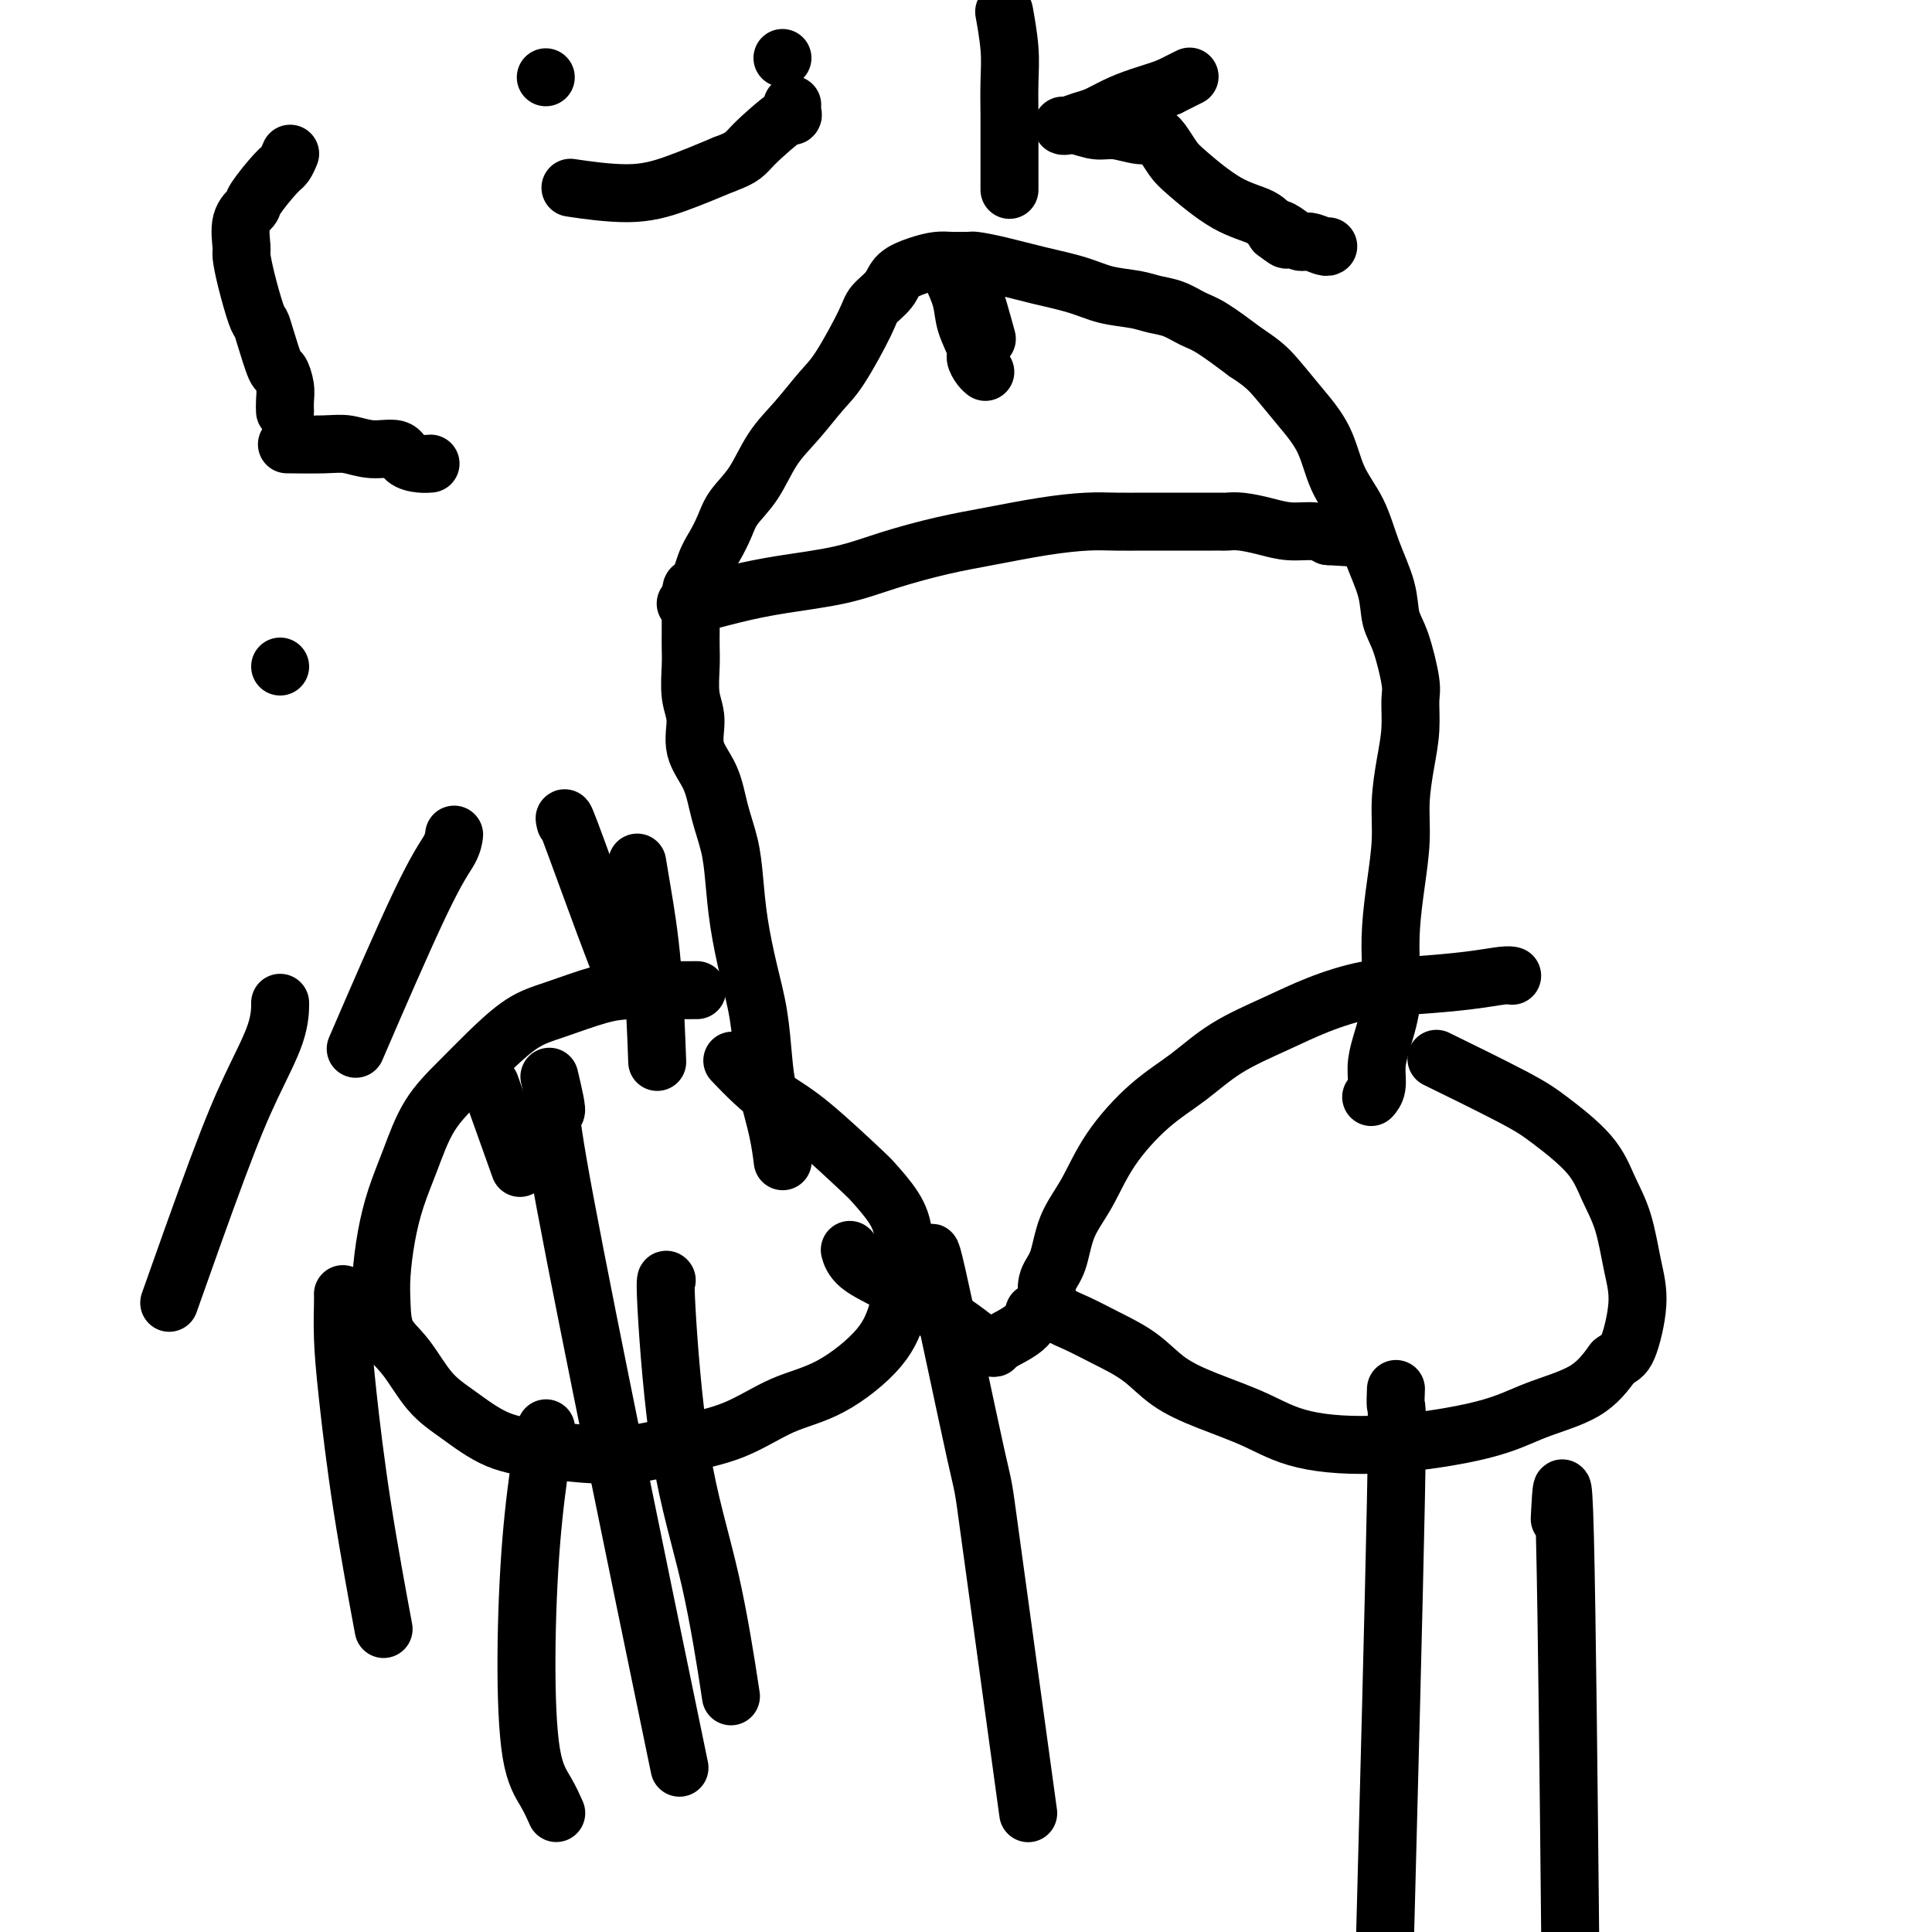
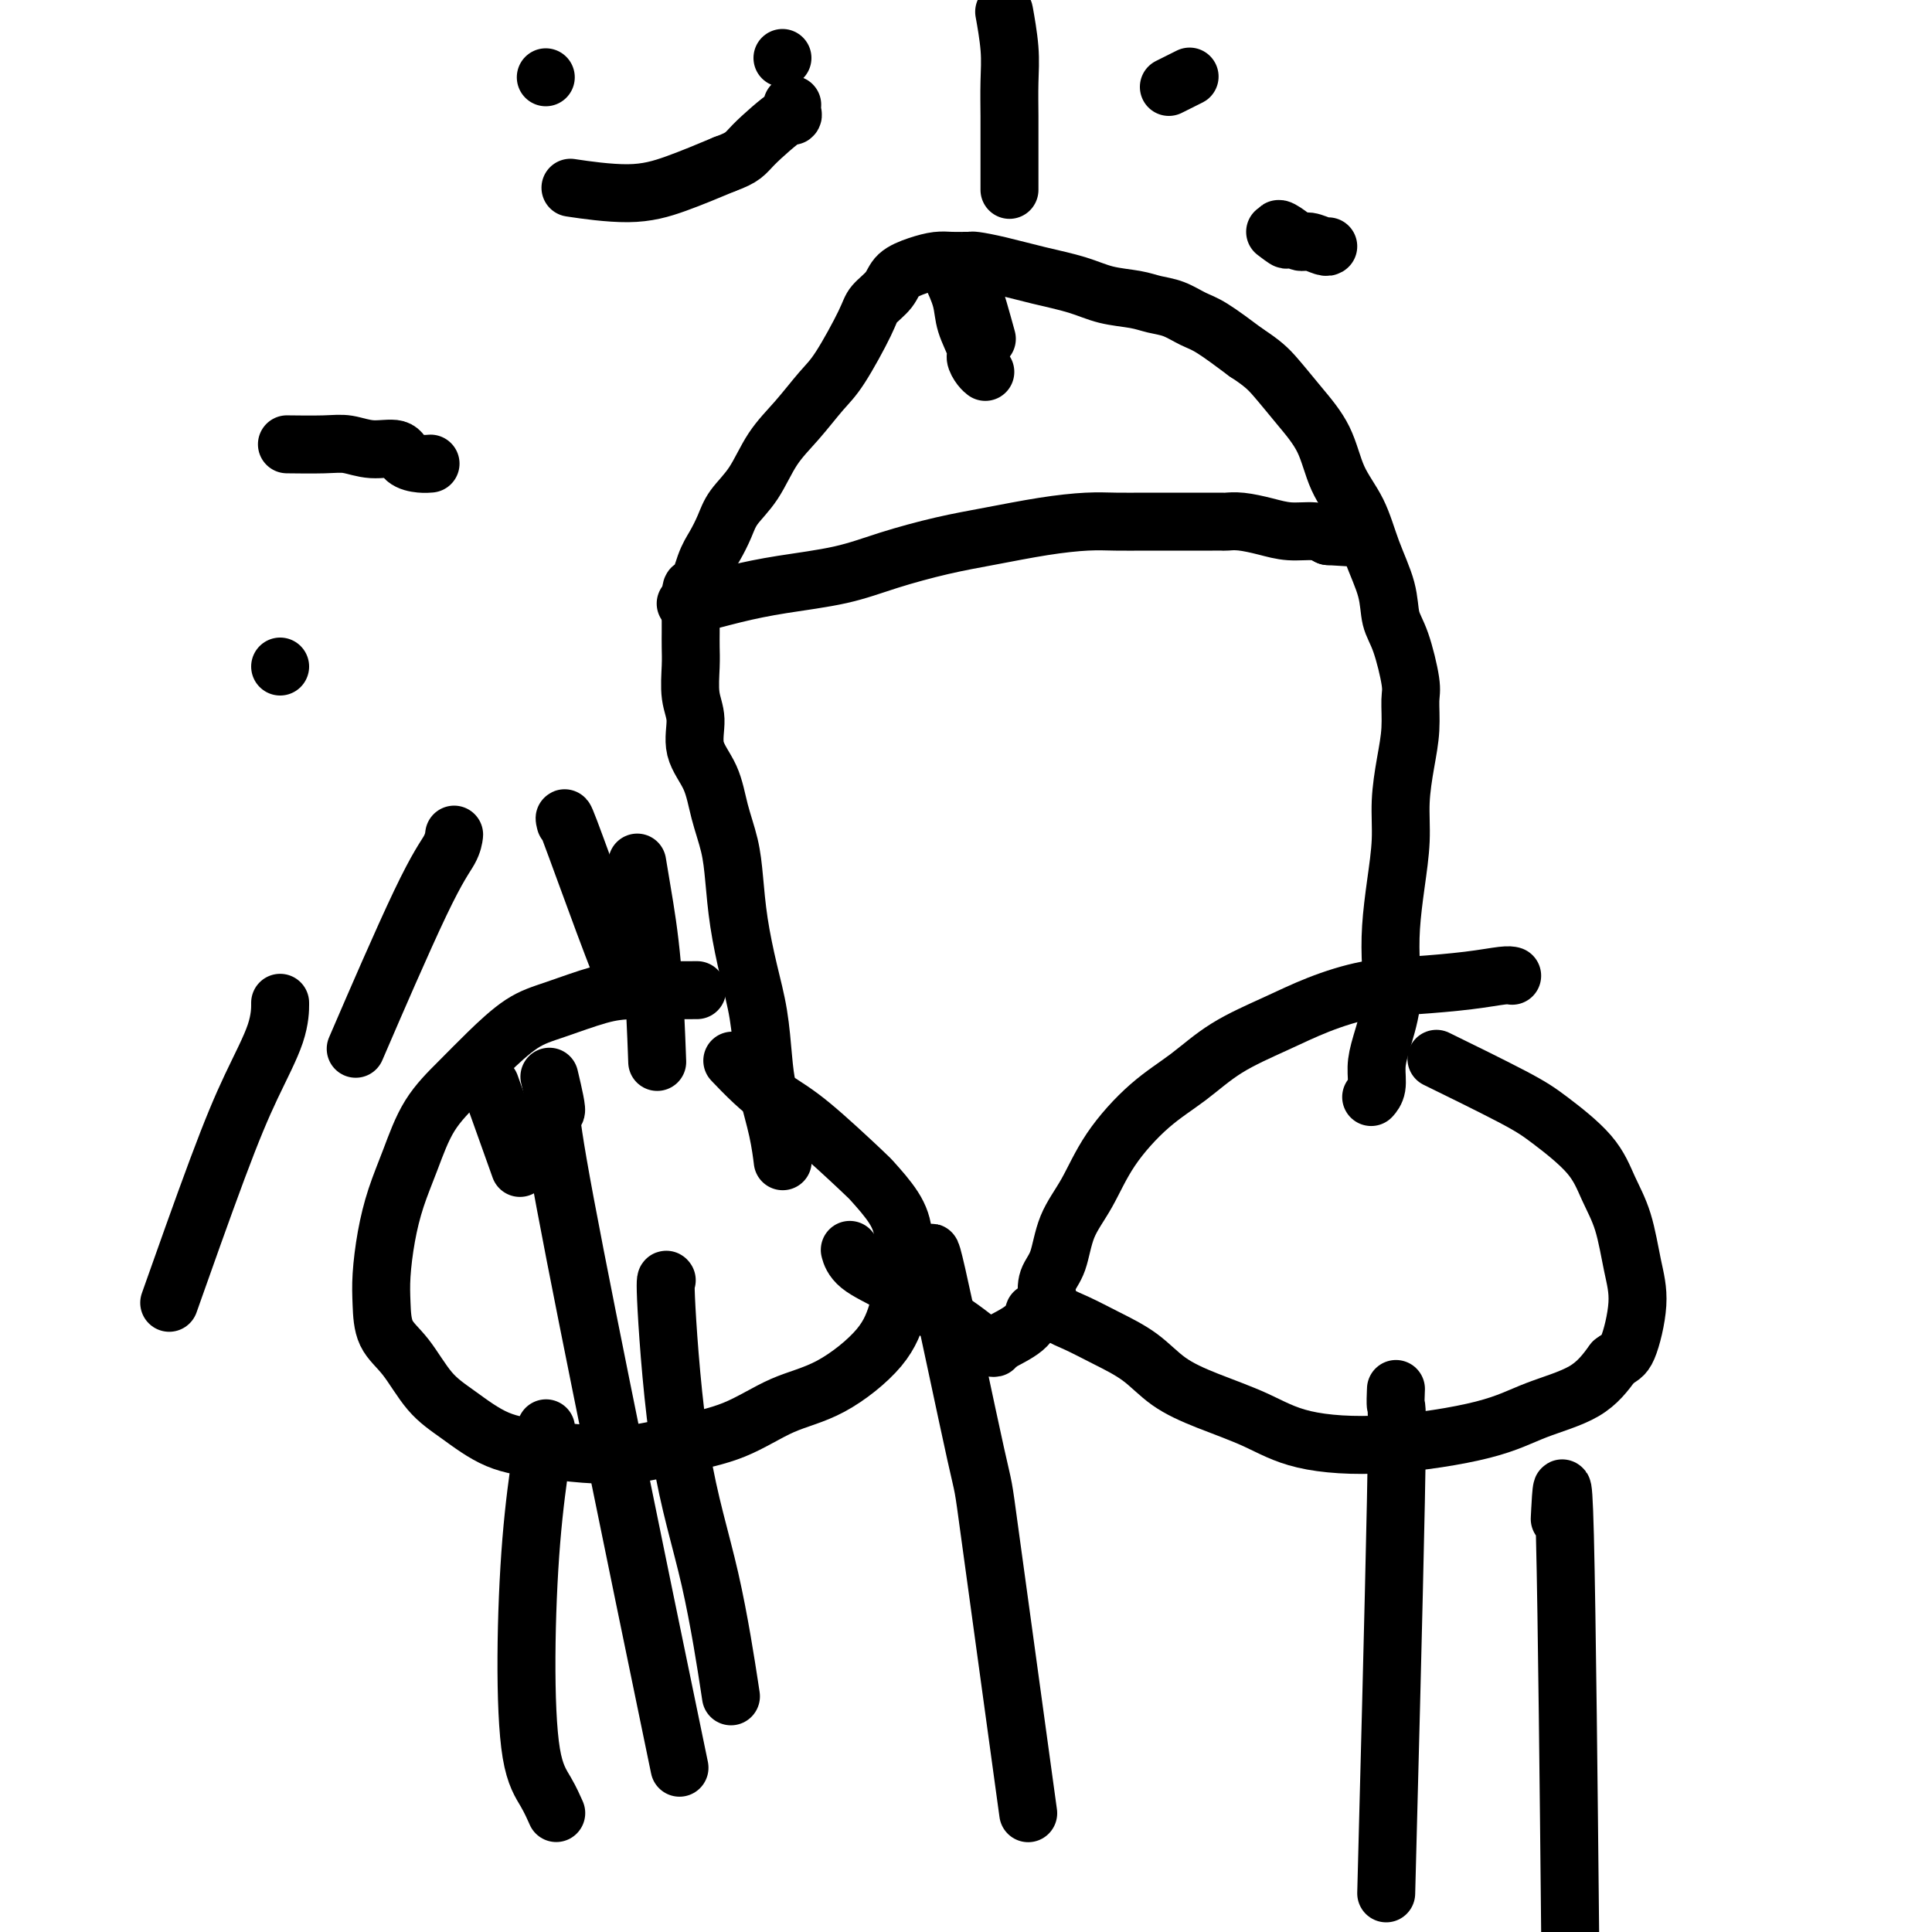
<svg xmlns="http://www.w3.org/2000/svg" viewBox="0 0 400 400" version="1.1">
  <g fill="none" stroke="#000000" stroke-width="12" stroke-linecap="round" stroke-linejoin="round">
    <path d="M144,205c0.026,-0.000 0.052,-0.000 0,0c-0.052,0.000 -0.183,0.001 0,0c0.183,-0.001 0.679,-0.005 0,0c-0.679,0.005 -2.535,0.018 -5,0c-2.465,-0.018 -5.540,-0.068 -8,0c-2.460,0.068 -4.305,0.252 -7,1c-2.695,0.748 -6.240,2.058 -9,3c-2.760,0.942 -4.734,1.516 -7,3c-2.266,1.484 -4.823,3.878 -7,6c-2.177,2.122 -3.973,3.972 -6,6c-2.027,2.028 -4.284,4.236 -6,7c-1.716,2.764 -2.891,6.085 -4,9c-1.109,2.915 -2.153,5.423 -3,8c-0.847,2.577 -1.498,5.221 -2,8c-0.502,2.779 -0.856,5.692 -1,8c-0.144,2.308 -0.078,4.012 0,6c0.078,1.988 0.170,4.259 1,6c0.830,1.741 2.400,2.953 4,5c1.600,2.047 3.232,4.930 5,7c1.768,2.070 3.673,3.327 6,5c2.327,1.673 5.075,3.763 8,5c2.925,1.237 6.025,1.621 9,2c2.975,0.379 5.825,0.754 9,1c3.175,0.246 6.676,0.362 10,0c3.324,-0.362 6.473,-1.203 10,-2c3.527,-0.797 7.434,-1.551 11,-3c3.566,-1.449 6.791,-3.595 10,-5c3.209,-1.405 6.402,-2.071 10,-4c3.598,-1.929 7.599,-5.123 10,-8c2.401,-2.877 3.200,-5.439 4,-8" />
    <path d="M186,271c2.376,-3.939 1.317,-5.787 1,-8c-0.317,-2.213 0.108,-4.791 0,-7c-0.108,-2.209 -0.748,-4.050 -2,-6c-1.252,-1.950 -3.117,-4.008 -4,-5c-0.883,-0.992 -0.784,-0.918 -3,-3c-2.216,-2.082 -6.749,-6.320 -10,-9c-3.251,-2.680 -5.222,-3.801 -7,-5c-1.778,-1.199 -3.363,-2.477 -5,-4c-1.637,-1.523 -3.325,-3.292 -4,-4c-0.675,-0.708 -0.338,-0.354 0,0" />
    <path d="M313,202c-0.023,-0.006 -0.046,-0.012 0,0c0.046,0.012 0.162,0.043 0,0c-0.162,-0.043 -0.603,-0.161 -2,0c-1.397,0.161 -3.751,0.601 -7,1c-3.249,0.399 -7.392,0.758 -11,1c-3.608,0.242 -6.682,0.367 -10,1c-3.318,0.633 -6.880,1.775 -10,3c-3.120,1.225 -5.797,2.533 -9,4c-3.203,1.467 -6.933,3.094 -10,5c-3.067,1.906 -5.473,4.093 -8,6c-2.527,1.907 -5.176,3.536 -8,6c-2.824,2.464 -5.821,5.764 -8,9c-2.179,3.236 -3.538,6.406 -5,9c-1.462,2.594 -3.028,4.610 -4,7c-0.972,2.390 -1.350,5.153 -2,7c-0.650,1.847 -1.573,2.776 -2,4c-0.427,1.224 -0.359,2.741 0,4c0.359,1.259 1.009,2.258 2,3c0.991,0.742 2.322,1.226 4,2c1.678,0.774 3.702,1.837 6,3c2.298,1.163 4.868,2.427 7,4c2.132,1.573 3.825,3.457 6,5c2.175,1.543 4.830,2.745 8,4c3.170,1.255 6.853,2.562 10,4c3.147,1.438 5.758,3.006 10,4c4.242,0.994 10.115,1.416 17,1c6.885,-0.416 14.784,-1.668 20,-3c5.216,-1.332 7.751,-2.743 11,-4c3.249,-1.257 7.214,-2.359 10,-4c2.786,-1.641 4.393,-3.820 6,-6" />
    <path d="M334,282c1.476,-1.159 2.166,-1.056 3,-3c0.834,-1.944 1.813,-5.935 2,-9c0.187,-3.065 -0.417,-5.205 -1,-8c-0.583,-2.795 -1.146,-6.246 -2,-9c-0.854,-2.754 -2.000,-4.813 -3,-7c-1.000,-2.187 -1.854,-4.503 -4,-7c-2.146,-2.497 -5.586,-5.174 -8,-7c-2.414,-1.826 -3.804,-2.799 -8,-5c-4.196,-2.201 -11.199,-5.629 -14,-7c-2.801,-1.371 -1.401,-0.686 0,0" />
    <path d="M162,240c0.000,0.000 0.000,0.000 0,0c-0.000,-0.000 -0.000,-0.001 0,0c0.000,0.001 0.001,0.005 0,0c-0.001,-0.005 -0.002,-0.017 0,0c0.002,0.017 0.008,0.064 0,0c-0.008,-0.064 -0.030,-0.239 0,0c0.030,0.239 0.111,0.892 0,0c-0.111,-0.892 -0.414,-3.329 -1,-6c-0.586,-2.671 -1.456,-5.575 -2,-8c-0.544,-2.425 -0.762,-4.369 -1,-7c-0.238,-2.631 -0.497,-5.948 -1,-9c-0.503,-3.052 -1.251,-5.840 -2,-9c-0.749,-3.160 -1.497,-6.693 -2,-10c-0.503,-3.307 -0.759,-6.388 -1,-9c-0.241,-2.612 -0.466,-4.753 -1,-7c-0.534,-2.247 -1.376,-4.598 -2,-7c-0.624,-2.402 -1.029,-4.855 -2,-7c-0.971,-2.145 -2.509,-3.981 -3,-6c-0.491,-2.019 0.065,-4.222 0,-6c-0.065,-1.778 -0.749,-3.130 -1,-5c-0.251,-1.870 -0.067,-4.258 0,-6c0.067,-1.742 0.018,-2.840 0,-4c-0.018,-1.160 -0.005,-2.383 0,-3c0.005,-0.617 0.001,-0.627 0,-1c-0.001,-0.373 -0.000,-1.108 0,-1c0.000,0.108 0.000,1.060 0,1c-0.000,-0.060 -0.000,-1.132 0,-2c0.000,-0.868 0.000,-1.534 0,-2c-0.000,-0.466 -0.000,-0.733 0,-1" />
    <path d="M143,125c-0.024,-5.068 0.414,-2.739 1,-3c0.586,-0.261 1.318,-3.113 2,-5c0.682,-1.887 1.315,-2.811 2,-4c0.685,-1.189 1.424,-2.644 2,-4c0.576,-1.356 0.990,-2.614 2,-4c1.010,-1.386 2.617,-2.900 4,-5c1.383,-2.100 2.542,-4.786 4,-7c1.458,-2.214 3.215,-3.958 5,-6c1.785,-2.042 3.599,-4.384 5,-6c1.401,-1.616 2.390,-2.505 4,-5c1.610,-2.495 3.840,-6.594 5,-9c1.160,-2.406 1.248,-3.118 2,-4c0.752,-0.882 2.168,-1.935 3,-3c0.832,-1.065 1.081,-2.142 2,-3c0.919,-0.858 2.509,-1.498 4,-2c1.491,-0.502 2.883,-0.867 4,-1c1.117,-0.133 1.958,-0.033 3,0c1.042,0.033 2.285,0.001 3,0c0.715,-0.001 0.903,0.030 1,0c0.097,-0.030 0.102,-0.120 1,0c0.898,0.120 2.687,0.452 5,1c2.313,0.548 5.150,1.313 8,2c2.850,0.687 5.714,1.296 8,2c2.286,0.704 3.994,1.502 6,2c2.006,0.498 4.309,0.698 6,1c1.691,0.302 2.771,0.708 4,1c1.229,0.292 2.608,0.470 4,1c1.392,0.530 2.798,1.412 4,2c1.202,0.588 2.201,0.882 4,2c1.799,1.118 4.400,3.059 7,5" />
    <path d="M258,73c3.448,2.246 4.569,3.360 6,5c1.431,1.640 3.173,3.804 5,6c1.827,2.196 3.740,4.424 5,7c1.260,2.576 1.867,5.501 3,8c1.133,2.499 2.792,4.572 4,7c1.208,2.428 1.963,5.210 3,8c1.037,2.790 2.355,5.588 3,8c0.645,2.412 0.619,4.439 1,6c0.381,1.561 1.171,2.655 2,5c0.829,2.345 1.696,5.941 2,8c0.304,2.059 0.044,2.581 0,4c-0.044,1.419 0.129,3.734 0,6c-0.129,2.266 -0.560,4.484 -1,7c-0.440,2.516 -0.889,5.332 -1,8c-0.111,2.668 0.116,5.190 0,8c-0.116,2.810 -0.573,5.910 -1,9c-0.427,3.090 -0.822,6.170 -1,9c-0.178,2.830 -0.138,5.409 0,8c0.138,2.591 0.373,5.195 0,8c-0.373,2.805 -1.354,5.809 -2,8c-0.646,2.191 -0.957,3.567 -1,5c-0.043,1.433 0.181,2.924 0,4c-0.181,1.076 -0.766,1.736 -1,2c-0.234,0.264 -0.117,0.132 0,0" />
    <path d="M113,296c-0.001,0.006 -0.002,0.012 0,0c0.002,-0.012 0.008,-0.043 0,0c-0.008,0.043 -0.031,0.160 0,0c0.031,-0.160 0.115,-0.596 0,0c-0.115,0.596 -0.428,2.223 -1,6c-0.572,3.777 -1.404,9.703 -2,17c-0.596,7.297 -0.958,15.966 -1,24c-0.042,8.034 0.236,15.432 1,20c0.764,4.568 2.013,6.307 3,8c0.987,1.693 1.710,3.341 2,4c0.290,0.659 0.145,0.330 0,0" />
-     <path d="M289,288c0.016,-0.380 0.032,-0.759 0,0c-0.032,0.759 -0.112,2.657 0,3c0.112,0.343 0.415,-0.869 0,20c-0.415,20.869 -1.547,63.820 -2,81c-0.453,17.180 -0.226,8.590 0,0" />
+     <path d="M289,288c0.016,-0.380 0.032,-0.759 0,0c-0.032,0.759 -0.112,2.657 0,3c0.112,0.343 0.415,-0.869 0,20c-0.415,20.869 -1.547,63.820 -2,81" />
    <path d="M323,313c0.022,-0.439 0.045,-0.877 0,0c-0.045,0.877 -0.156,3.070 0,0c0.156,-3.070 0.581,-11.404 1,5c0.419,16.404 0.834,57.544 1,74c0.166,16.456 0.083,8.228 0,0" />
    <path d="M193,262c-0.032,-0.232 -0.064,-0.465 0,0c0.064,0.465 0.225,1.626 0,0c-0.225,-1.626 -0.837,-6.041 1,2c1.837,8.041 6.121,28.537 8,37c1.879,8.463 1.352,4.894 3,17c1.648,12.106 5.471,39.887 7,51c1.529,11.113 0.765,5.556 0,0" />
    <path d="M138,265c-0.014,-0.018 -0.027,-0.036 0,0c0.027,0.036 0.095,0.125 0,0c-0.095,-0.125 -0.354,-0.464 0,6c0.354,6.464 1.322,19.733 3,30c1.678,10.267 4.067,17.533 6,26c1.933,8.467 3.409,18.133 4,22c0.591,3.867 0.295,1.933 0,0" />
-     <path d="M71,268c0.001,0.020 0.002,0.040 0,0c-0.002,-0.040 -0.007,-0.140 0,0c0.007,0.140 0.027,0.521 0,2c-0.027,1.479 -0.101,4.057 0,7c0.101,2.943 0.378,6.253 1,12c0.622,5.747 1.591,13.932 3,23c1.409,9.068 3.260,19.019 4,23c0.740,3.981 0.370,1.990 0,0" />
    <path d="M58,208c-0.000,-0.031 -0.000,-0.062 0,0c0.000,0.062 0.000,0.216 0,0c-0.000,-0.216 -0.002,-0.803 0,0c0.002,0.803 0.006,2.997 -1,6c-1.006,3.003 -3.022,6.815 -5,11c-1.978,4.185 -3.917,8.742 -7,17c-3.083,8.258 -7.309,20.217 -9,25c-1.691,4.783 -0.845,2.392 0,0" />
    <path d="M94,173c-0.007,0.059 -0.015,0.119 0,0c0.015,-0.119 0.051,-0.416 0,0c-0.051,0.416 -0.189,1.544 -1,3c-0.811,1.456 -2.295,3.238 -6,11c-3.705,7.762 -9.630,21.503 -12,27c-2.370,5.497 -1.185,2.748 0,0" />
    <path d="M132,179c-0.061,-0.368 -0.121,-0.737 0,0c0.121,0.737 0.424,2.579 1,6c0.576,3.421 1.424,8.421 2,15c0.576,6.579 0.879,14.737 1,18c0.121,3.263 0.061,1.632 0,0" />
    <path d="M117,170c0.059,0.246 0.118,0.491 0,0c-0.118,-0.491 -0.413,-1.719 1,2c1.413,3.719 4.534,12.386 7,19c2.466,6.614 4.276,11.175 5,13c0.724,1.825 0.362,0.912 0,0" />
    <path d="M114,224c-0.220,-0.933 -0.440,-1.866 0,0c0.440,1.866 1.541,6.531 1,6c-0.541,-0.531 -2.722,-6.258 2,19c4.722,25.258 16.349,81.502 21,104c4.651,22.498 2.325,11.249 0,0" />
    <path d="M102,226c-0.040,-0.112 -0.080,-0.223 0,0c0.080,0.223 0.279,0.781 0,0c-0.279,-0.781 -1.037,-2.903 0,0c1.037,2.903 3.868,10.829 5,14c1.132,3.171 0.566,1.585 0,0" />
    <path d="M176,259c0.000,0.000 0.000,0.000 0,0c-0.000,-0.000 -0.000,-0.000 0,0c0.000,0.000 0.000,0.000 0,0c-0.000,-0.000 -0.000,-0.000 0,0c0.000,0.000 0.000,0.001 0,0c-0.000,-0.001 -0.001,-0.002 0,0c0.001,0.002 0.002,0.009 0,0c-0.002,-0.009 -0.009,-0.034 0,0c0.009,0.034 0.034,0.126 0,0c-0.034,-0.126 -0.127,-0.470 0,0c0.127,0.470 0.474,1.754 2,3c1.526,1.246 4.229,2.453 7,4c2.771,1.547 5.608,3.434 8,5c2.392,1.566 4.339,2.810 6,4c1.661,1.190 3.036,2.325 4,3c0.964,0.675 1.516,0.892 2,1c0.484,0.108 0.900,0.109 1,0c0.100,-0.109 -0.118,-0.328 1,-1c1.118,-0.672 3.570,-1.796 5,-3c1.430,-1.204 1.837,-2.487 2,-3c0.163,-0.513 0.081,-0.257 0,0" />
    <path d="M142,125c0.000,0.000 0.000,0.000 0,0c-0.000,-0.000 -0.000,-0.000 0,0c0.000,0.000 0.002,0.002 0,0c-0.002,-0.002 -0.006,-0.006 0,0c0.006,0.006 0.022,0.024 0,0c-0.022,-0.024 -0.081,-0.089 0,0c0.081,0.089 0.302,0.330 2,0c1.698,-0.330 4.874,-1.233 8,-2c3.126,-0.767 6.204,-1.399 10,-2c3.796,-0.601 8.311,-1.173 12,-2c3.689,-0.827 6.551,-1.910 10,-3c3.449,-1.090 7.484,-2.187 11,-3c3.516,-0.813 6.512,-1.342 10,-2c3.488,-0.658 7.467,-1.444 11,-2c3.533,-0.556 6.618,-0.881 9,-1c2.382,-0.119 4.059,-0.032 6,0c1.941,0.032 4.145,0.008 6,0c1.855,-0.008 3.360,-0.002 5,0c1.640,0.002 3.413,-0.000 5,0c1.587,0.000 2.986,0.003 4,0c1.014,-0.003 1.641,-0.011 2,0c0.359,0.011 0.448,0.041 1,0c0.552,-0.041 1.565,-0.152 3,0c1.435,0.152 3.292,0.566 5,1c1.708,0.434 3.268,0.886 5,1c1.732,0.114 3.638,-0.110 5,0c1.362,0.110 2.181,0.555 3,1" />
    <path d="M275,111c8.333,0.500 4.167,0.250 0,0" />
    <path d="M199,55c0.000,0.000 0.000,0.000 0,0c-0.000,-0.000 -0.000,-0.000 0,0c0.000,0.000 0.000,0.000 0,0c-0.000,-0.000 -0.000,-0.000 0,0c0.000,0.000 0.000,0.000 0,0c-0.000,-0.000 -0.000,-0.000 0,0c0.000,0.000 0.000,0.000 0,0c-0.000,-0.000 -0.001,-0.001 0,0c0.001,0.001 0.005,0.006 0,0c-0.005,-0.006 -0.018,-0.021 0,0c0.018,0.021 0.068,0.077 0,0c-0.068,-0.077 -0.255,-0.289 0,0c0.255,0.289 0.953,1.078 2,4c1.047,2.922 2.442,7.978 3,10c0.558,2.022 0.279,1.011 0,0" />
    <path d="M196,55c-0.000,-0.000 -0.000,-0.000 0,0c0.000,0.000 0.000,0.000 0,0c-0.000,-0.000 -0.000,-0.000 0,0c0.000,0.000 0.000,0.000 0,0c-0.000,-0.000 -0.001,-0.001 0,0c0.001,0.001 0.002,0.004 0,0c-0.002,-0.004 -0.008,-0.014 0,0c0.008,0.014 0.028,0.053 0,0c-0.028,-0.053 -0.105,-0.197 0,0c0.105,0.197 0.392,0.734 1,2c0.608,1.266 1.539,3.260 2,5c0.461,1.740 0.453,3.226 1,5c0.547,1.774 1.649,3.834 2,5c0.351,1.166 -0.050,1.436 0,2c0.050,0.564 0.552,1.421 1,2c0.448,0.579 0.842,0.880 1,1c0.158,0.120 0.079,0.060 0,0" />
-     <path d="M60,32c-0.000,0.000 -0.000,0.000 0,0c0.000,-0.000 0.000,-0.000 0,0c-0.000,0.000 -0.000,0.000 0,0c0.000,-0.000 0.000,-0.000 0,0c-0.000,0.000 -0.000,0.000 0,0c0.000,-0.000 0.000,-0.000 0,0c-0.000,0.000 -0.000,0.001 0,0c0.000,-0.001 0.001,-0.002 0,0c-0.001,0.002 -0.003,0.007 0,0c0.003,-0.007 0.011,-0.027 0,0c-0.011,0.027 -0.042,0.102 0,0c0.042,-0.102 0.157,-0.379 0,0c-0.157,0.379 -0.586,1.415 -1,2c-0.414,0.585 -0.815,0.721 -2,2c-1.185,1.279 -3.155,3.702 -4,5c-0.845,1.298 -0.564,1.470 -1,2c-0.436,0.530 -1.588,1.417 -2,3c-0.412,1.583 -0.083,3.862 0,5c0.083,1.138 -0.081,1.133 0,2c0.081,0.867 0.407,2.605 1,5c0.593,2.395 1.454,5.448 2,7c0.546,1.552 0.777,1.601 1,2c0.223,0.399 0.438,1.146 1,3c0.562,1.854 1.471,4.816 2,6c0.529,1.184 0.678,0.591 1,1c0.322,0.409 0.818,1.821 1,3c0.182,1.179 0.049,2.125 0,3c-0.049,0.875 -0.014,1.679 0,2c0.014,0.321 0.007,0.161 0,0" />
    <path d="M58,138c0.000,0.000 0.000,0.000 0,0c0.000,0.000 0.000,0.000 0,0c0.000,0.000 0.000,0.000 0,0c-0.000,0.000 -0.000,0.000 0,0c0.000,0.000 0.000,0.000 0,0c0.000,0.000 0.000,0.000 0,0c-0.000,0.000 0.000,0.000 0,0" />
    <path d="M119,39c0.000,0.000 0.000,0.000 0,0c-0.000,-0.000 -0.000,-0.000 0,0c0.000,0.000 0.000,0.000 0,0c-0.000,-0.000 -0.000,-0.000 0,0c0.000,0.000 0.000,0.000 0,0c-0.000,-0.000 -0.001,-0.000 0,0c0.001,0.000 0.003,0.000 0,0c-0.003,-0.000 -0.010,-0.001 0,0c0.010,0.001 0.036,0.005 0,0c-0.036,-0.005 -0.135,-0.020 0,0c0.135,0.020 0.503,0.074 0,0c-0.503,-0.074 -1.877,-0.278 0,0c1.877,0.278 7.005,1.036 11,1c3.995,-0.036 6.856,-0.868 10,-2c3.144,-1.132 6.572,-2.566 10,-4" />
    <path d="M150,34c4.044,-1.462 4.156,-2.115 6,-4c1.844,-1.885 5.422,-5.000 7,-6c1.578,-1.000 1.156,0.115 1,0c-0.156,-0.115 -0.044,-1.462 0,-2c0.044,-0.538 0.022,-0.269 0,0" />
    <path d="M113,16c0.000,0.000 0.000,0.000 0,0c0.000,0.000 -0.000,0.000 0,0c0.000,0.000 0.000,0.000 0,0c0.000,0.000 0.000,0.000 0,0c0.000,0.000 0.000,0.000 0,0c0.000,0.000 0.000,0.000 0,0c0.000,0.000 0.000,0.000 0,0" />
    <path d="M162,12c0.000,0.000 0.000,0.000 0,0c0.000,0.000 0.000,0.000 0,0c0.000,-0.000 0.000,-0.000 0,0c0.000,0.000 0.000,0.000 0,0c0.000,-0.000 0.000,-0.000 0,0c0.000,0.000 0.000,0.000 0,0c0.000,0.000 0.000,0.000 0,0" />
    <path d="M208,3c0.000,0.000 0.000,0.000 0,0c-0.000,-0.000 -0.000,-0.000 0,0c0.000,0.000 0.000,0.000 0,0c-0.000,-0.000 -0.000,-0.000 0,0c0.000,0.000 0.000,0.000 0,0c-0.000,-0.000 -0.000,-0.000 0,0c0.000,0.000 0.000,0.002 0,0c-0.000,-0.002 -0.001,-0.006 0,0c0.001,0.006 0.004,0.023 0,0c-0.004,-0.023 -0.015,-0.084 0,0c0.015,0.084 0.057,0.314 0,0c-0.057,-0.314 -0.211,-1.172 0,0c0.211,1.172 0.789,4.376 1,7c0.211,2.624 0.057,4.669 0,7c-0.057,2.331 -0.015,4.947 0,7c0.015,2.053 0.004,3.542 0,5c-0.004,1.458 -0.001,2.886 0,4c0.001,1.114 0.000,1.915 0,3c-0.000,1.085 -0.000,2.453 0,3c0.000,0.547 0.000,0.274 0,0" />
    <path d="M246,16c-0.000,0.000 -0.000,0.000 0,0c0.000,-0.000 0.000,-0.000 0,0c-0.000,0.000 -0.000,0.000 0,0c0.000,-0.000 0.000,-0.000 0,0c-0.000,0.000 -0.000,0.000 0,0c0.000,-0.000 0.000,-0.000 0,0c-0.000,0.000 -0.001,0.000 0,0c0.001,-0.000 0.003,-0.002 0,0c-0.003,0.002 -0.012,0.006 0,0c0.012,-0.006 0.044,-0.022 0,0c-0.044,0.022 -0.166,0.083 0,0c0.166,-0.083 0.619,-0.309 0,0c-0.619,0.309 -2.309,1.155 -4,2" />
-     <path d="M242,18c-1.729,0.670 -4.053,1.346 -6,2c-1.947,0.654 -3.517,1.285 -5,2c-1.483,0.715 -2.878,1.512 -4,2c-1.122,0.488 -1.971,0.665 -3,1c-1.029,0.335 -2.239,0.826 -3,1c-0.761,0.174 -1.073,0.032 -1,0c0.073,-0.032 0.529,0.048 1,0c0.471,-0.048 0.955,-0.224 2,0c1.045,0.224 2.650,0.850 4,1c1.350,0.150 2.445,-0.174 4,0c1.555,0.174 3.570,0.848 5,1c1.430,0.152 2.274,-0.216 3,0c0.726,0.216 1.335,1.016 2,2c0.665,0.984 1.385,2.153 2,3c0.615,0.847 1.124,1.371 3,3c1.876,1.629 5.121,4.362 8,6c2.879,1.638 5.394,2.182 7,3c1.606,0.818 2.303,1.909 3,3" />
    <path d="M264,48c4.077,3.128 1.768,0.947 1,0c-0.768,-0.947 0.004,-0.660 1,0c0.996,0.660 2.214,1.693 3,2c0.786,0.307 1.138,-0.114 2,0c0.862,0.114 2.232,0.761 3,1c0.768,0.239 0.934,0.068 1,0c0.066,-0.068 0.033,-0.034 0,0" />
    <path d="M60,92c0.000,0.000 0.000,0.000 0,0c-0.000,-0.000 -0.000,-0.000 0,0c0.000,0.000 0.000,0.000 0,0c-0.000,-0.000 -0.000,-0.000 0,0c0.000,0.000 0.000,0.000 0,0c-0.000,-0.000 -0.000,-0.000 0,0c0.000,0.000 0.002,0.000 0,0c-0.002,-0.000 -0.006,-0.000 0,0c0.006,0.000 0.024,0.000 0,0c-0.024,-0.000 -0.090,-0.001 0,0c0.090,0.001 0.336,0.005 0,0c-0.336,-0.005 -1.253,-0.017 0,0c1.253,0.017 4.677,0.064 7,0c2.323,-0.064 3.546,-0.238 5,0c1.454,0.238 3.139,0.887 5,1c1.861,0.113 3.896,-0.309 5,0c1.104,0.309 1.275,1.351 2,2c0.725,0.649 2.003,0.906 3,1c0.997,0.094 1.713,0.027 2,0c0.287,-0.027 0.143,-0.013 0,0" />
  </g>
</svg>